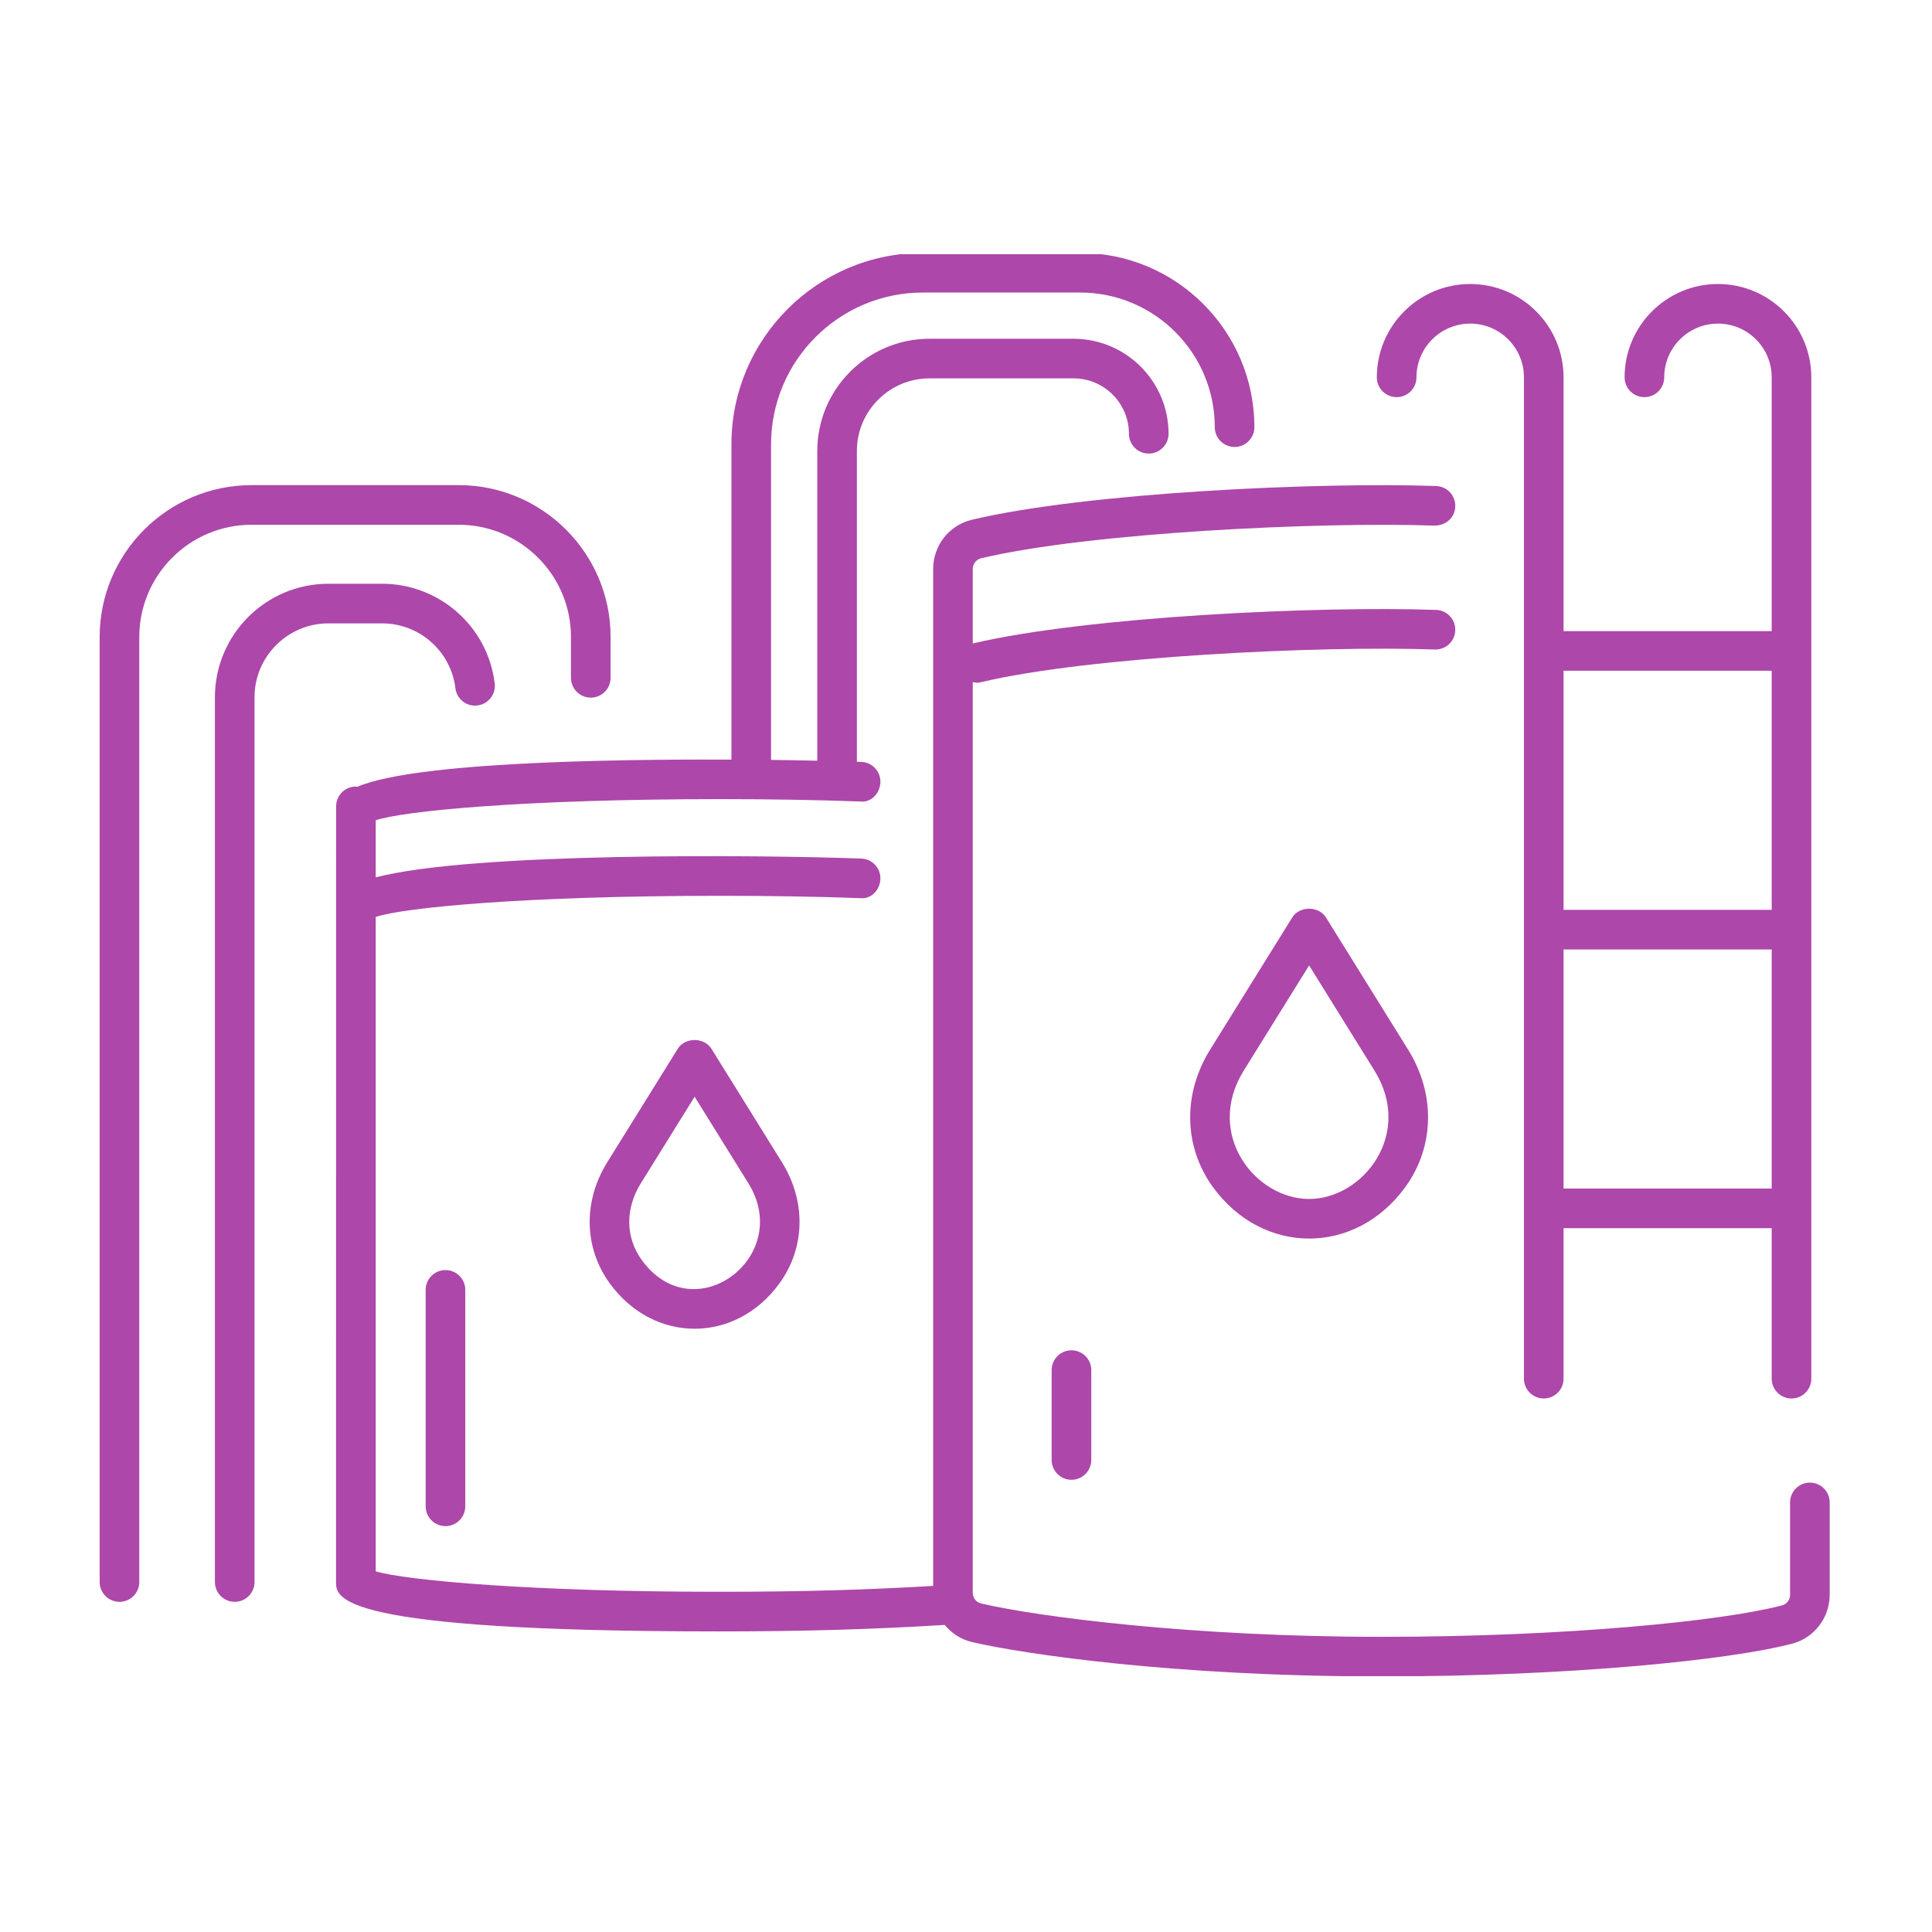
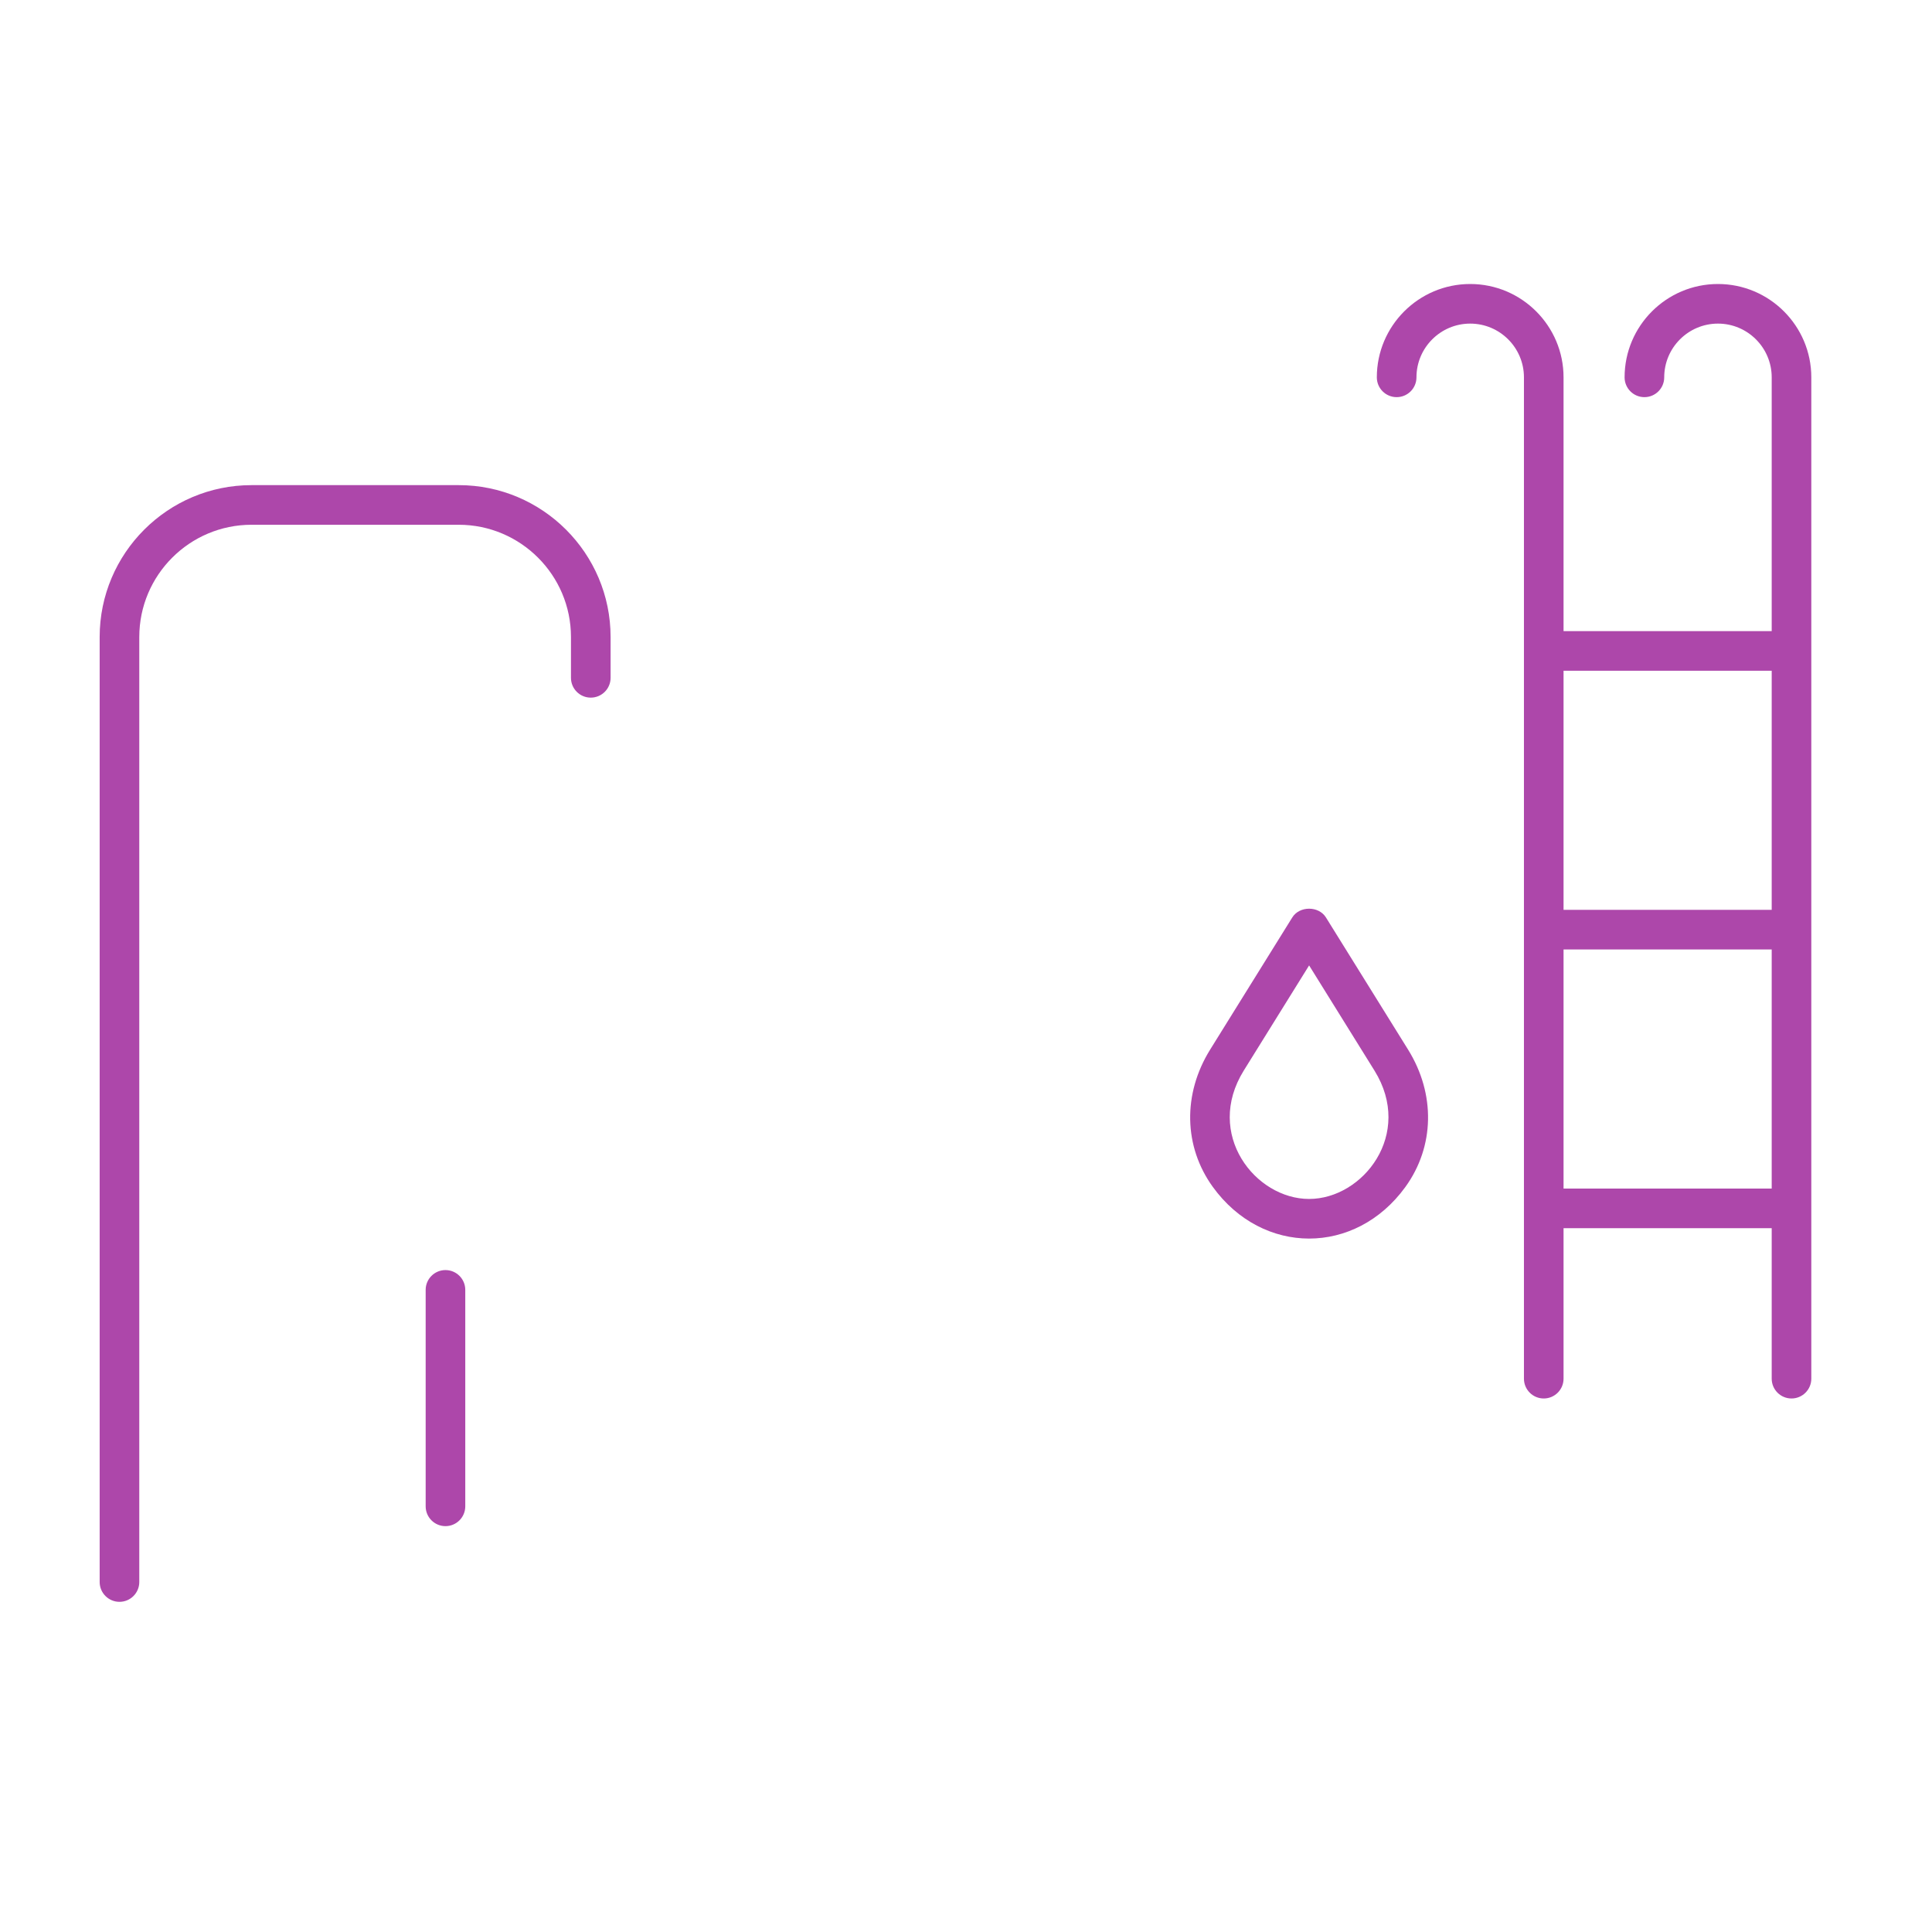
<svg xmlns="http://www.w3.org/2000/svg" width="500" zoomAndPan="magnify" viewBox="0 0 375 375" height="500" preserveAspectRatio="xMidYMid meet" version="1.0">
  <defs>
    <clipPath id="7d1d98efec">
-       <path d="M 65 49.336 L 356 49.336 L 356 325.336 L 65 325.336 Z M 65 49.336 " clip-rule="nonzero" />
-     </clipPath>
+       </clipPath>
  </defs>
  <g clip-path="url(#7d1d98efec)">
-     <path fill="#ad47aa" d="M 351.297 287.773 C 349.176 287.773 347.453 289.496 347.453 291.617 L 347.453 309.512 C 347.453 310.516 346.836 311.352 345.914 311.598 C 334.441 314.633 304.027 317.707 268.102 317.707 C 231.395 317.707 201.535 313.832 190.414 311.227 C 189.473 311.008 188.812 310.145 188.812 309.129 L 188.812 132.395 C 189.328 132.492 189.586 132.605 190.422 132.41 C 211.602 127.383 256.508 125.289 278.488 126.07 C 278.535 126.07 278.582 126.07 278.625 126.07 C 280.684 126.07 282.395 124.438 282.465 122.363 C 282.539 120.238 280.879 118.457 278.758 118.383 C 255.832 117.59 211.078 119.656 188.812 124.895 L 188.812 110.465 C 188.812 109.453 189.477 108.59 190.422 108.363 C 211.602 103.336 256.508 101.246 278.488 102.023 C 280.695 101.988 282.391 100.438 282.465 98.316 C 282.539 96.191 280.879 94.41 278.758 94.336 C 255.906 93.543 210.812 95.613 188.645 100.883 C 184.215 101.941 181.125 105.879 181.125 110.465 L 181.125 307.824 C 168.543 308.555 156.676 308.965 139.457 308.965 C 103.445 308.965 79.125 306.789 72.926 305.004 L 72.926 177.977 C 78.086 176.215 101.34 173.875 139.918 173.875 C 149.508 173.875 158.582 174.027 166.898 174.328 C 169.066 174.602 170.809 172.754 170.883 170.629 C 170.961 168.508 169.305 166.723 167.18 166.648 C 147.762 165.934 91.727 165.363 72.926 170.301 L 72.926 159.215 C 78.086 157.453 101.34 155.109 139.918 155.109 C 149.508 155.109 158.582 155.266 166.898 155.566 C 169.066 155.871 170.809 153.988 170.883 151.863 C 170.961 149.742 169.305 147.961 167.18 147.887 C 166.906 147.875 166.598 147.871 166.32 147.863 L 166.32 87.543 C 166.32 79.766 172.645 73.441 180.418 73.441 L 208.375 73.441 C 214.305 73.441 219.125 78.266 219.125 84.191 C 219.125 86.316 220.848 88.035 222.969 88.035 C 225.094 88.035 226.816 86.316 226.816 84.191 C 226.816 74.023 218.543 65.754 208.375 65.754 L 180.418 65.754 C 168.406 65.754 158.633 75.527 158.633 87.543 L 158.633 147.656 C 155.703 147.59 152.727 147.535 149.66 147.5 L 149.66 86.258 C 149.66 70.004 162.883 56.781 179.137 56.781 L 209.656 56.781 C 224.066 56.781 235.785 68.5 235.785 82.91 C 235.785 85.031 237.508 86.754 239.633 86.754 C 241.754 86.754 243.477 85.031 243.477 82.91 C 243.477 64.262 228.305 49.09 209.656 49.09 L 179.137 49.09 C 158.645 49.09 141.969 65.762 141.969 86.258 L 141.969 147.438 C 128.273 147.406 81.957 147.324 69.344 152.719 C 69.254 152.711 69.176 152.668 69.082 152.668 C 66.961 152.668 65.238 154.387 65.238 156.512 C 65.242 194.105 65.227 307.004 65.227 307.066 C 65.227 310.18 65.227 316.656 139.457 316.656 C 154.578 316.656 168.402 316.324 183.371 315.395 C 184.695 317.008 186.512 318.215 188.664 318.719 C 198.527 321.027 227.828 325.395 268.102 325.395 C 304.688 325.395 335.926 322.191 347.871 319.031 C 352.152 317.906 355.141 313.992 355.141 309.512 L 355.141 291.617 C 355.141 289.496 353.422 287.773 351.297 287.773 Z M 351.297 287.773 " fill-opacity="1" fill-rule="nonzero" />
-   </g>
+     </g>
  <path fill="#ad47aa" d="M 347.73 271.445 C 349.852 271.445 351.574 269.723 351.574 267.602 L 351.574 73.242 C 351.574 63.25 343.445 55.125 333.453 55.125 C 323.461 55.125 315.332 63.25 315.332 73.242 C 315.332 75.367 317.055 77.086 319.18 77.086 C 321.301 77.086 323.023 75.367 323.023 73.242 C 323.023 67.488 327.703 62.812 333.453 62.812 C 339.207 62.812 343.887 67.488 343.887 73.242 L 343.887 122.496 L 303.484 122.496 L 303.484 73.242 C 303.484 63.25 295.355 55.125 285.363 55.125 C 275.371 55.125 267.242 63.25 267.242 73.242 C 267.242 75.367 268.965 77.086 271.09 77.086 C 273.211 77.086 274.934 75.367 274.934 73.242 C 274.934 67.488 279.613 62.812 285.363 62.812 C 291.117 62.812 295.797 67.488 295.797 73.242 L 295.797 267.602 C 295.797 269.723 297.516 271.445 299.641 271.445 C 301.762 271.445 303.484 269.723 303.484 267.602 L 303.484 238.387 L 343.887 238.387 L 343.887 267.602 C 343.887 269.723 345.609 271.445 347.73 271.445 Z M 343.887 130.188 L 343.887 176.598 L 303.484 176.598 L 303.484 130.188 Z M 303.484 230.699 L 303.484 184.289 L 343.887 184.289 L 343.887 230.699 Z M 303.484 230.699 " fill-opacity="1" fill-rule="nonzero" />
  <path fill="#ad47aa" d="M 250.832 178.074 L 234.879 203.742 C 229.539 212.344 229.738 222.551 235.41 230.383 C 245.082 243.738 263.098 243.758 272.789 230.383 C 278.457 222.551 278.656 212.344 273.316 203.742 L 257.363 178.074 C 255.957 175.812 252.238 175.812 250.832 178.074 Z M 254.094 232.715 C 243.625 232.715 233.758 220.125 241.414 207.797 L 254.098 187.387 L 266.781 207.797 C 274.441 220.125 264.551 232.715 254.094 232.715 Z M 254.094 232.715 " fill-opacity="1" fill-rule="nonzero" />
-   <path fill="#ad47aa" d="M 204.125 265.934 L 204.125 283.383 C 204.125 285.504 205.848 287.227 207.969 287.227 C 210.094 287.227 211.816 285.504 211.816 283.383 L 211.816 265.934 C 211.816 263.812 210.094 262.09 207.969 262.09 C 205.848 262.09 204.125 263.812 204.125 265.934 Z M 204.125 265.934 " fill-opacity="1" fill-rule="nonzero" />
-   <path fill="#ad47aa" d="M 131.555 203.566 L 117.863 225.602 C 113.156 233.176 113.336 242.172 118.34 249.082 C 126.863 260.84 142.773 260.863 151.309 249.078 C 156.309 242.172 156.488 233.176 151.781 225.602 L 138.09 203.566 C 136.684 201.305 132.965 201.305 131.555 203.566 Z M 124.566 244.57 C 121.387 240.176 121.324 234.602 124.398 229.656 L 134.824 212.879 L 145.25 229.656 C 154.129 243.945 134.676 258.523 124.566 244.57 Z M 124.566 244.57 " fill-opacity="1" fill-rule="nonzero" />
  <path fill="#ad47aa" d="M 82.621 250.363 L 82.621 292.379 C 82.621 294.5 84.344 296.223 86.465 296.223 C 88.586 296.223 90.309 294.5 90.309 292.379 L 90.309 250.363 C 90.309 248.242 88.586 246.52 86.465 246.52 C 84.344 246.52 82.621 248.242 82.621 250.363 Z M 82.621 250.363 " fill-opacity="1" fill-rule="nonzero" />
  <path fill="#ad47aa" d="M 27.035 307.066 L 27.035 123.645 C 27.035 111.629 36.809 101.855 48.824 101.855 L 89.035 101.855 C 101.051 101.855 110.824 111.629 110.824 123.645 L 110.824 131.562 C 110.824 133.688 112.547 135.41 114.668 135.41 C 116.793 135.41 118.516 133.688 118.516 131.562 L 118.516 123.645 C 118.516 107.387 105.289 94.164 89.035 94.164 L 48.824 94.164 C 32.57 94.164 19.344 107.387 19.344 123.645 L 19.344 307.066 C 19.344 309.191 21.066 310.914 23.191 310.914 C 25.312 310.914 27.035 309.191 27.035 307.066 Z M 27.035 307.066 " fill-opacity="1" fill-rule="nonzero" />
-   <path fill="#ad47aa" d="M 88.391 133.57 C 88.648 135.684 90.566 137.207 92.672 136.926 C 94.777 136.672 96.281 134.758 96.023 132.648 C 94.688 121.621 85.289 113.305 74.16 113.305 L 63.746 113.305 C 51.598 113.305 41.715 123.188 41.715 135.34 L 41.715 307.066 C 41.715 309.191 43.438 310.914 45.559 310.914 C 47.684 310.914 49.402 309.191 49.402 307.066 L 49.402 135.34 C 49.402 127.43 55.836 120.996 63.746 120.996 L 74.16 120.996 C 81.402 120.996 87.52 126.402 88.391 133.57 Z M 88.391 133.57 " fill-opacity="1" fill-rule="nonzero" />
</svg>